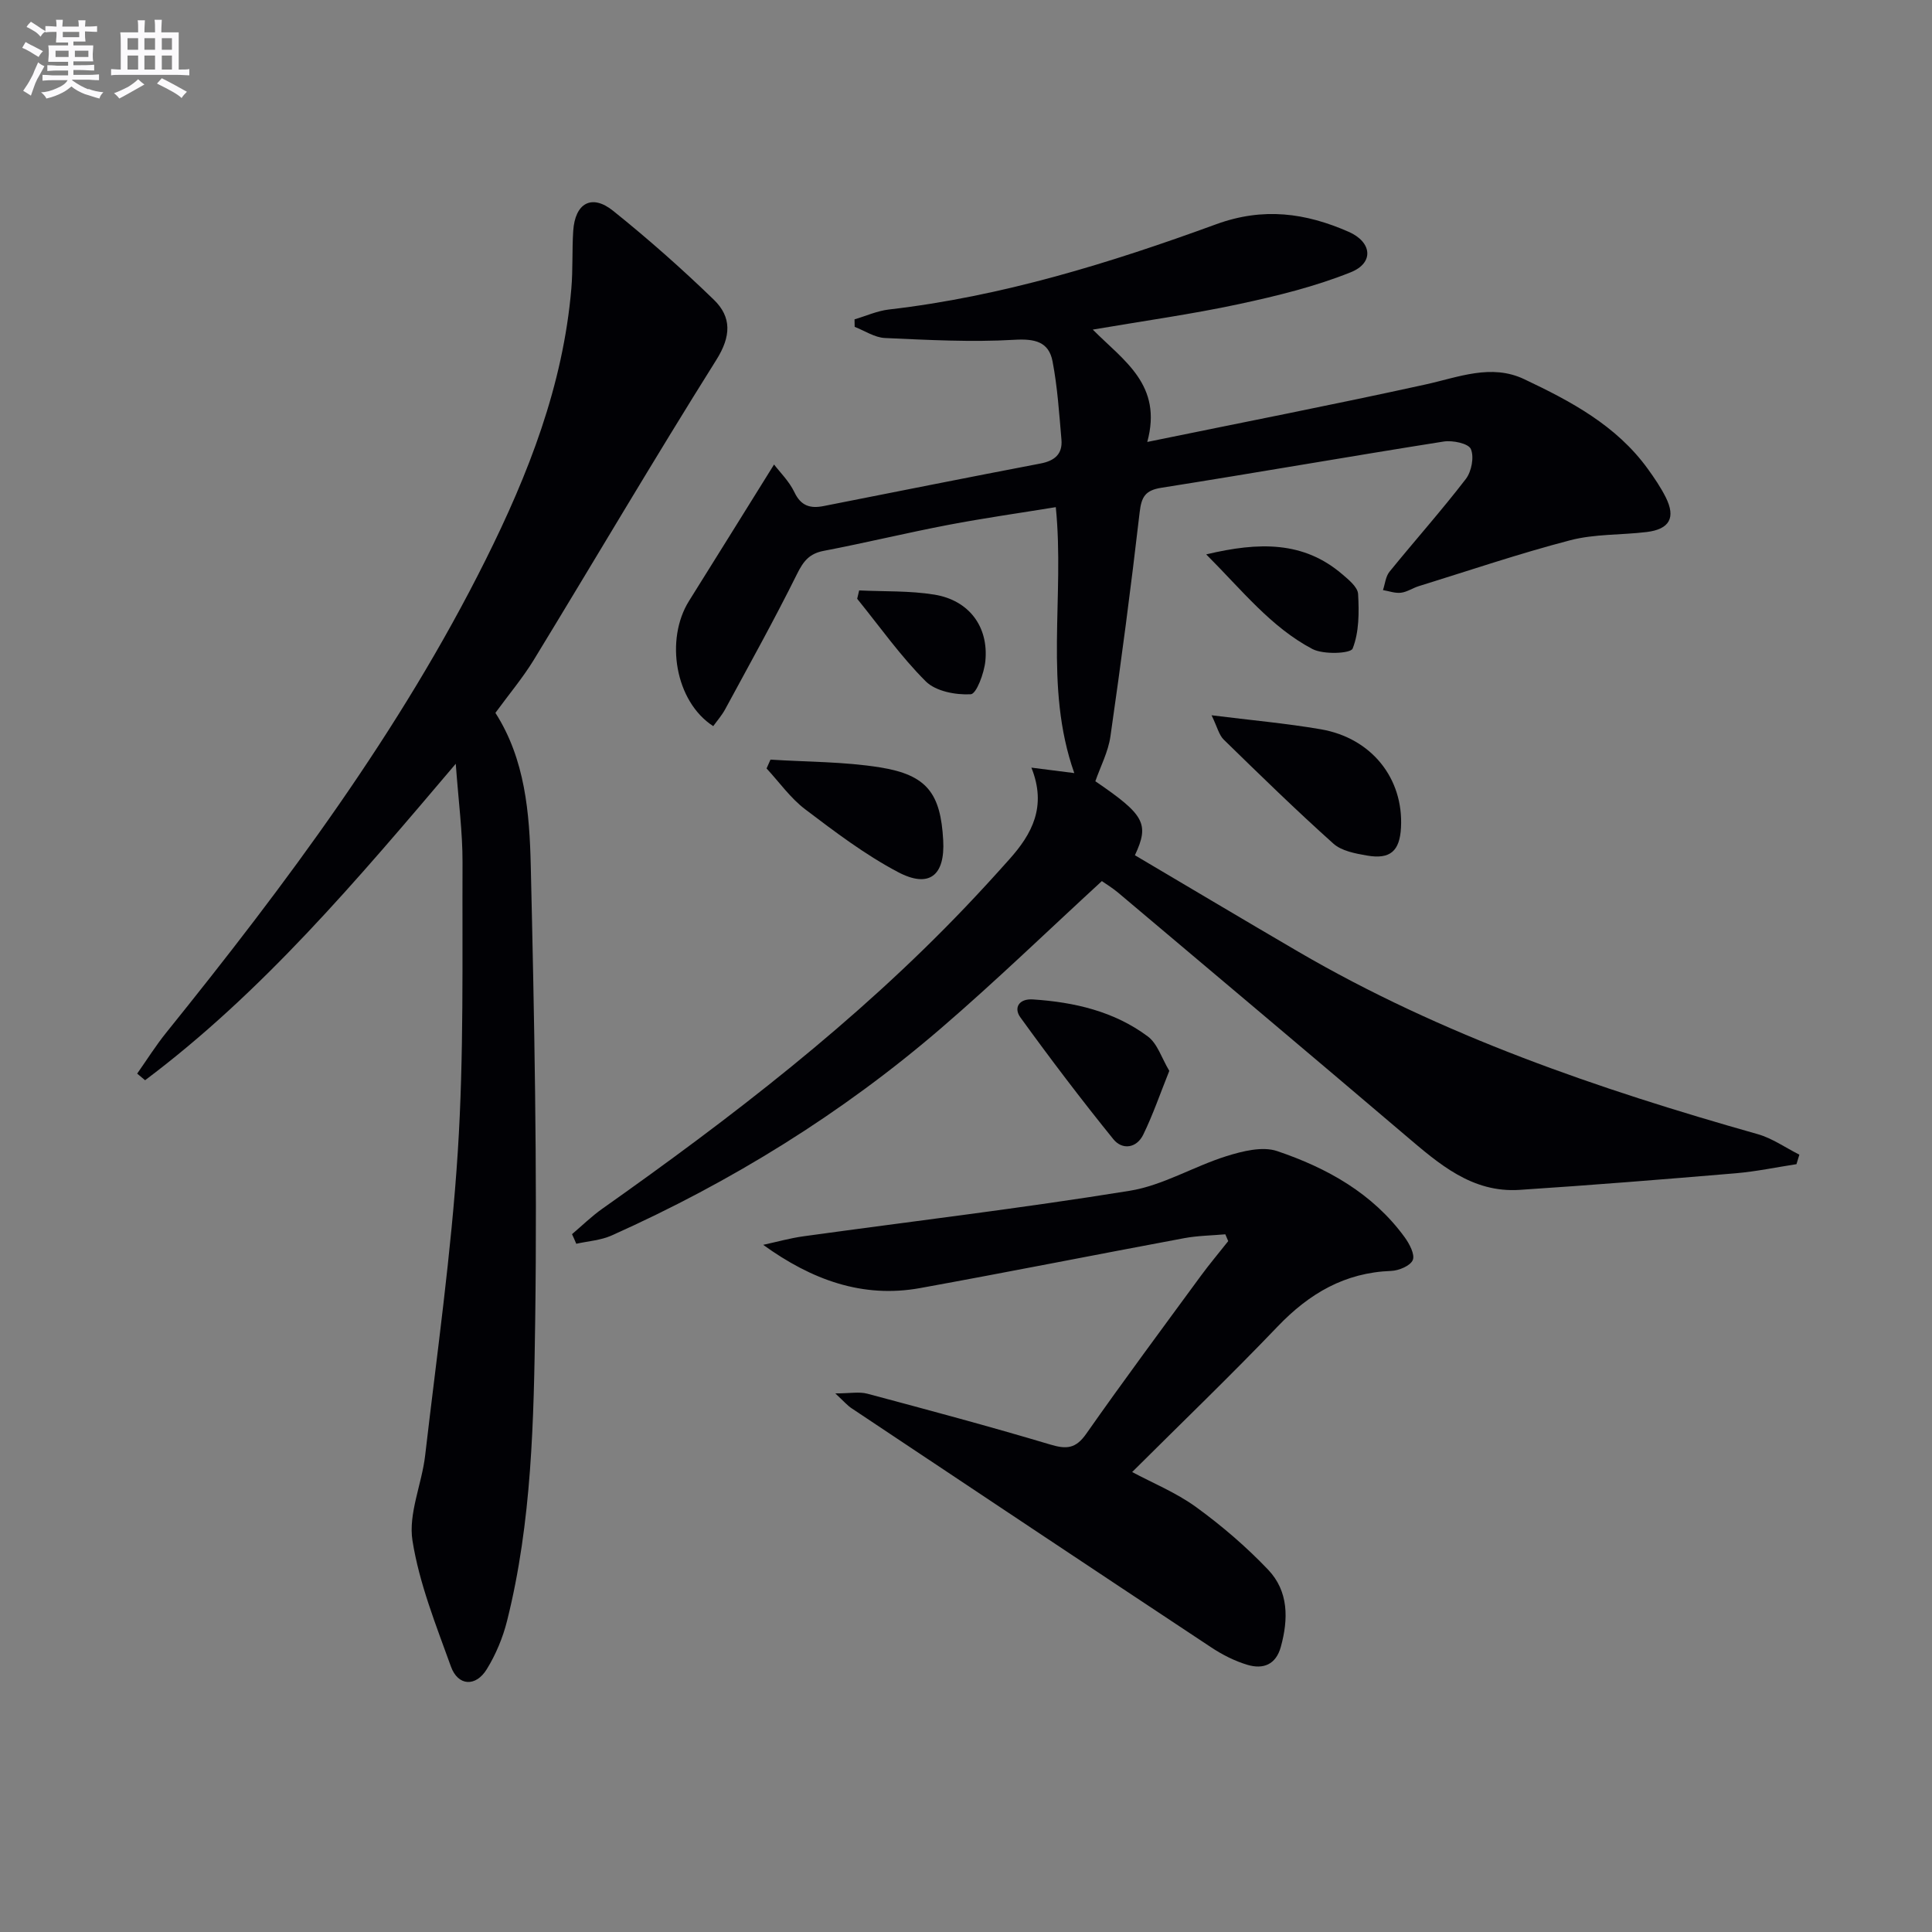
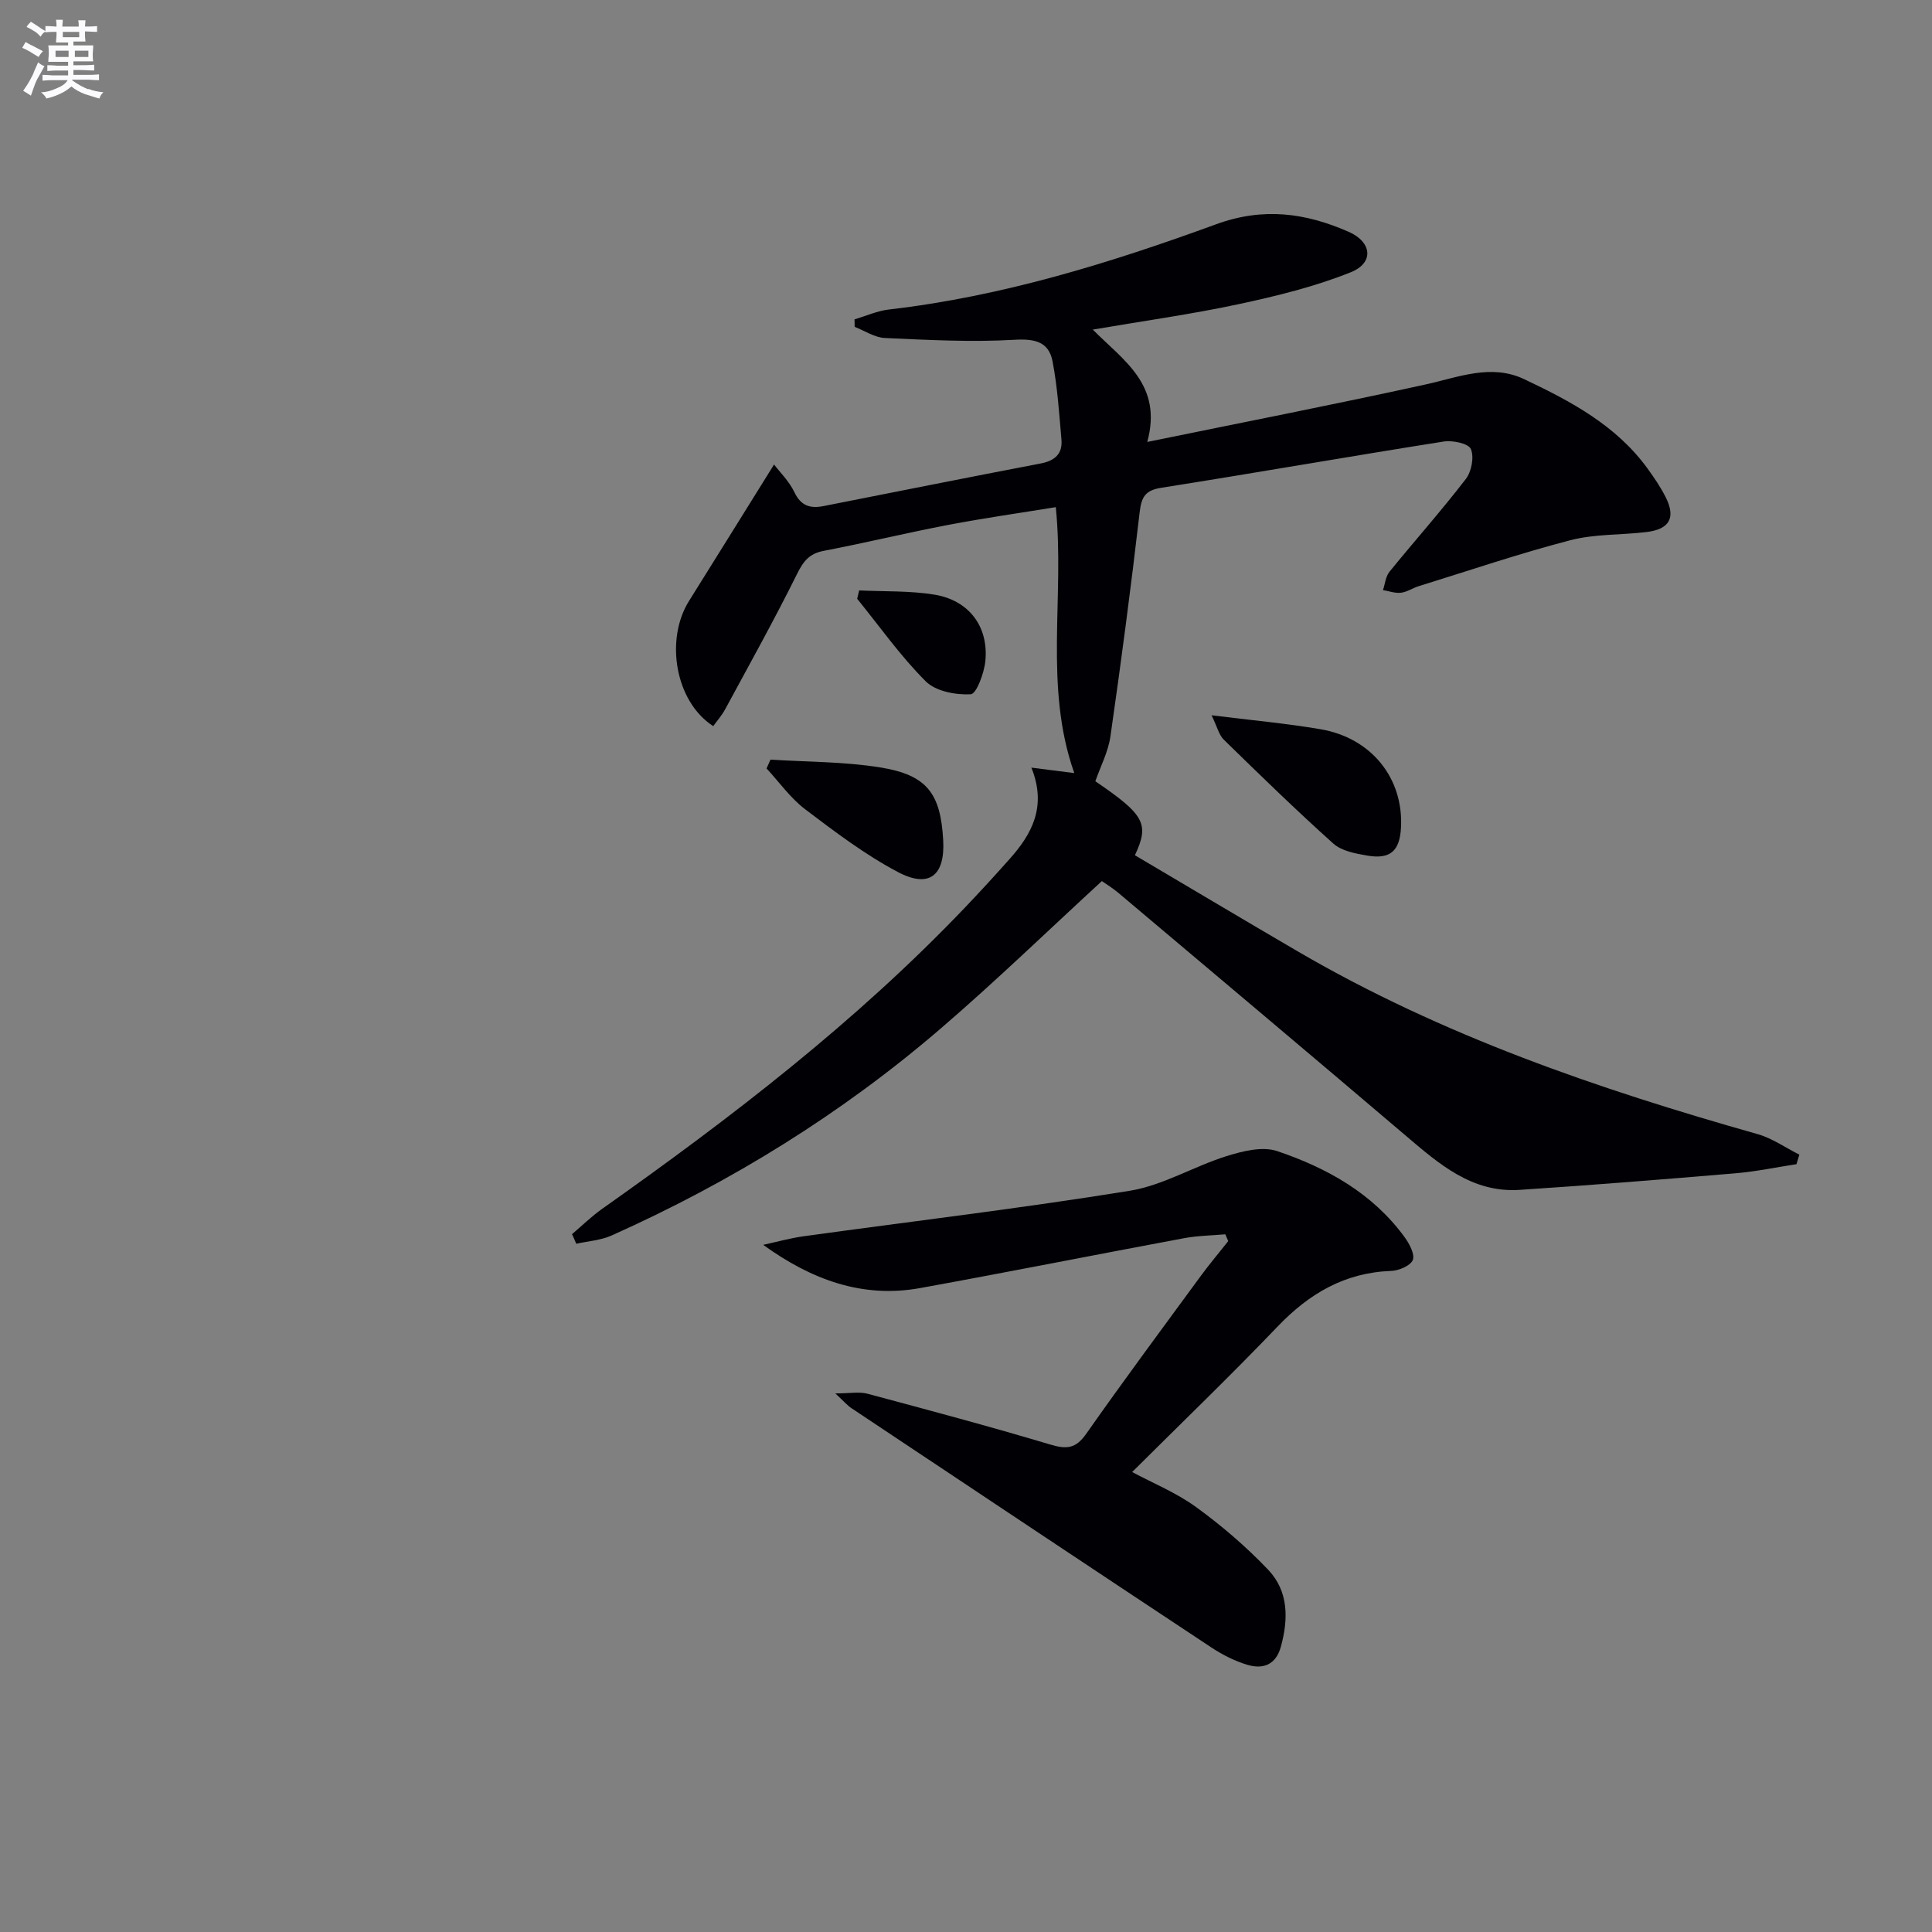
<svg xmlns="http://www.w3.org/2000/svg" enable-background="new 0 0 400 400" viewBox="0 0 400 400">
  <rect x="0" y="0" width="400" height="400" fill="#808080" stroke="none" />
  <g fill="#010105">
    <path d="m118.43 255.52c2.08-1.76 4.04-3.69 6.25-5.25 26.69-18.86 52.55-38.71 75.18-62.45 3.1-3.25 6.14-6.57 9.13-9.93 4.66-5.21 7.78-10.9 4.55-18.96 3.34.42 6.02.76 8.88 1.13-6.36-17.98-1.95-36.4-3.83-55.06-7.41 1.21-14.86 2.26-22.24 3.67-8.64 1.65-17.19 3.73-25.82 5.38-2.97.57-4.19 2.13-5.5 4.76-4.7 9.48-9.86 18.74-14.9 28.05-.71 1.3-1.72 2.44-2.46 3.48-7.91-5.1-10.01-17.95-5.01-25.93 5.81-9.28 11.59-18.59 17.6-28.24 1.19 1.58 3.13 3.46 4.22 5.75 1.35 2.85 3.3 3.39 6.01 2.86 14.97-2.95 29.93-5.95 44.91-8.81 2.96-.56 4.62-1.97 4.36-4.96-.47-5.41-.82-10.87-1.84-16.19-.78-4.06-3.64-4.72-7.9-4.47-8.91.52-17.89.03-26.82-.37-2.11-.1-4.17-1.5-6.25-2.31-.01-.52-.02-1.03-.03-1.55 2.37-.7 4.7-1.76 7.11-2.04 23.42-2.7 45.78-9.62 67.76-17.65 9.78-3.57 18.53-2.35 27.45 1.57 4.8 2.11 5.29 6.41.44 8.36-7.44 2.99-15.38 4.93-23.26 6.62-9.71 2.08-19.58 3.45-30.17 5.26 6.41 6.46 14.51 11.42 11.28 23.26 20.05-4.11 38.88-7.78 57.61-11.9 6.83-1.5 13.58-4.34 20.42-1.1 9.64 4.56 19.09 9.58 25.58 18.55 1.36 1.88 2.69 3.83 3.73 5.9 2.12 4.22.81 6.62-3.95 7.2-5.27.64-10.74.38-15.81 1.7-10.56 2.75-20.91 6.27-31.35 9.5-1.27.39-2.44 1.22-3.72 1.37-1.2.14-2.47-.34-3.71-.55.43-1.28.55-2.81 1.35-3.8 5.23-6.44 10.76-12.64 15.81-19.21 1.18-1.54 1.75-4.56 1.03-6.2-.51-1.16-3.79-1.84-5.65-1.54-19.5 3.08-38.94 6.49-58.44 9.57-3.35.53-4.11 1.91-4.48 5.1-1.79 15.49-3.83 30.96-6.05 46.39-.46 3.18-2.05 6.19-3.12 9.27 10.17 6.94 11.25 8.79 8.19 15.32 11.21 6.62 22.46 13.33 33.78 19.94 29.81 17.39 62.13 28.46 95.15 37.8 3.04.86 5.77 2.81 8.64 4.25-.2.66-.4 1.31-.6 1.97-4.18.64-8.34 1.52-12.55 1.88-14.91 1.26-29.83 2.46-44.77 3.44-9.87.65-16.71-5.39-23.63-11.27-19.77-16.82-39.65-33.53-59.49-50.26-1.13-.95-2.41-1.73-3.37-2.4-11.2 10.29-21.95 20.7-33.28 30.45-20.56 17.7-43.45 31.84-68.21 42.92-2.25 1.01-4.88 1.17-7.33 1.72-.27-.66-.57-1.32-.88-1.99z" />
-     <path d="m102.57 147.59c6.16 9.63 7.06 20.73 7.32 31.64.73 31.3 1.35 62.62.92 93.92-.29 20.88-.69 41.92-5.82 62.4-.87 3.49-2.32 6.97-4.2 10.03-2.29 3.73-5.97 3.51-7.43-.54-3.08-8.55-6.55-17.17-7.96-26.06-.89-5.59 1.93-11.69 2.62-17.62 2.43-20.95 5.41-41.87 6.76-62.9 1.28-19.91.9-39.93.98-59.91.02-6.27-.83-12.55-1.4-20.42-20.55 24.22-40.05 47.31-64.32 65.52-.55-.46-1.1-.91-1.64-1.37 2-2.84 3.85-5.8 6.03-8.5 24.79-30.77 48.39-62.34 66.11-97.86 8.86-17.76 16.05-36.13 17.75-56.18.34-3.96.13-7.97.39-11.94.38-5.75 3.83-7.71 8.25-4.16 7.23 5.8 14.21 11.97 20.87 18.42 3.7 3.59 3.58 7.57.51 12.45-12.91 20.55-25.21 41.49-37.86 62.22-2.24 3.64-5.03 6.96-7.88 10.86z" />
    <path d="m172.94 288.49c3.03 0 4.94-.39 6.63.06 12.65 3.38 25.31 6.77 37.86 10.52 3.36 1.01 5.28.89 7.45-2.2 7.73-11.02 15.76-21.83 23.72-32.69 1.81-2.47 3.79-4.81 5.69-7.22-.2-.47-.4-.94-.6-1.41-2.84.25-5.73.28-8.52.8-18.23 3.4-36.42 7.02-54.66 10.33-11.9 2.16-22.45-1.69-32.5-8.95 2.78-.6 5.54-1.38 8.35-1.77 22.51-3.11 45.09-5.79 67.52-9.42 6.88-1.11 13.27-5.05 20.04-7.17 3.33-1.04 7.44-2.08 10.5-1.05 10.32 3.49 19.78 8.74 26.41 17.85.98 1.35 2.15 3.56 1.67 4.71-.51 1.2-2.89 2.19-4.48 2.25-9.59.35-16.96 4.68-23.48 11.49-9.76 10.2-19.94 19.99-30.14 30.15 4.16 2.23 9.06 4.23 13.22 7.24 5.33 3.87 10.41 8.23 14.95 13 4.23 4.45 4.2 10.2 2.61 15.96-1.03 3.73-3.7 4.67-6.9 3.72-2.66-.79-5.26-2.12-7.59-3.67-24.8-16.41-49.55-32.91-74.3-49.4-.92-.59-1.65-1.46-3.45-3.13z" />
    <path d="m250.84 148.09c8.22 1.03 15.47 1.67 22.62 2.9 10.51 1.81 17.15 10.19 16.6 20.36-.26 4.86-2.23 6.62-7.05 5.78-2.41-.42-5.24-.94-6.94-2.46-7.77-6.96-15.24-14.25-22.71-21.54-.99-.97-1.33-2.6-2.52-5.04z" />
    <path d="m159.52 157.27c7.57.49 15.23.41 22.69 1.61 9.72 1.56 12.54 5.37 13.07 15.1.4 7.27-2.88 10-9.37 6.57-6.8-3.59-13.04-8.32-19.2-12.99-3.05-2.31-5.36-5.61-8-8.46.27-.61.54-1.22.81-1.83z" />
-     <path d="m242.09 221.71c-1.9 4.74-3.39 9.1-5.39 13.2-1.37 2.82-4.34 3.24-6.2.94-6.65-8.22-13.05-16.65-19.24-25.21-1.43-1.97-.31-3.91 2.58-3.72 8.58.56 16.83 2.46 23.81 7.67 2 1.49 2.86 4.48 4.44 7.12z" />
-     <path d="m249.73 114.78c10.99-2.62 20.16-2.73 28.13 4.08 1.35 1.15 3.24 2.68 3.32 4.12.21 3.79.22 7.89-1.13 11.3-.41 1.04-6.05 1.29-8.33.09-8.59-4.53-14.54-12.14-21.99-19.59z" />
    <path d="m177.88 122.24c5.2.25 10.47.04 15.57.87 7.15 1.16 11.25 6.61 10.56 13.73-.24 2.5-1.85 6.84-3.03 6.9-3.11.17-7.24-.61-9.31-2.67-5.22-5.21-9.53-11.34-14.2-17.1.13-.57.27-1.15.41-1.73z" />
  </g>
  <path d="m6.8 9.5c.6.3 1.3.7 2.1 1.1-.4.4-.7.8-.9 1.2-.7-.4-1.3-.8-1.8-1.1s-1.1-.6-1.6-.8c.2-.4.5-.8.7-1.2.4.2.8.5 1.5.8zm.9 6.9c-.3.6-.5 1.1-.7 1.7s-.4 1.1-.6 1.7c-.6-.4-1.1-.7-1.6-1 .7-1 1.2-1.8 1.5-2.4.3-.5.6-1.1.8-1.7.3-.6.5-1.2.8-1.8.3.3.8.6 1.3.8-.7 1.3-1.2 2.2-1.5 2.7zm.1-11c.4.3 1 .7 1.7 1.1-.5.2-.8.6-1.1 1.1-.5-.6-1-1-1.4-1.2s-.9-.6-1.5-.8c.2-.4.5-.7.9-1.1.5.3.9.6 1.4.9zm10.5 13c1 .4 2 .6 3.1.7-.4.4-.7.8-.8 1.3-.9-.2-1.9-.6-3-.9-1-.4-2-.9-2.8-1.6-.5.4-1.1.9-1.9 1.3s-1.9.9-3.3 1.2c-.1-.3-.5-.8-1.1-1.3 1 0 2.1-.3 3.2-.8 1.2-.5 1.9-1 2.3-1.7h-3.2c-.4 0-1 0-2 .1v-1.2c1 0 1.7.1 2 .1h3.3v-1h-2.3c-.2 0-.9 0-2 .1v-1.2c1.2 0 1.9.1 2 .1h2.3v-.8h-4.1c0-.7.1-1.2.1-1.6 0-.5 0-1.1-.1-1.8h4.1v-.6h-2.5c0-.6.1-1.1.1-1.6v-.6h-.5c-.4 0-1 0-1.8.1v-1.3c1.2 0 1.9.1 2.1.1h.2c0-.3 0-.8-.1-1.4h1.4c0 .6-.1 1-.1 1.4h3.4c0-.4 0-.8-.1-1.3h1.5c0 .4-.1.9-.1 1.3.7 0 1.5 0 2.5-.1v1.2c-1 0-1.8-.1-2.5-.1v.6c0 .3 0 .8.1 1.5h-2.5v.8h4.1c0 .7-.1 1.3-.1 1.8s0 1 .1 1.5h-4.1v.8h1.4c.8 0 1.8 0 2.9-.1v1.2c-1 0-1.9-.1-2.8-.1h-1.5v1h3.2c.3 0 1 0 2.1-.1v1.2c-1.1 0-1.8-.1-2.1-.1h-3.4l-.1.1c1.4 1 2.4 1.5 3.4 1.9zm-4.1-6.6v-1.3h-2.7v1.3zm2.2-4.1v-1.1h-3.4v1.1zm1.9 4.1v-1.3h-2.8v1.3z" fill="#fbfafc" />
-   <path d="m37 6.7v2.3 5.4c1 0 1.8 0 2.2-.1v1.3c-.6 0-1.5-.1-2.5-.1h-11.9c-.7 0-1.3 0-1.8.1v-1.3c.5 0 1.1.1 2 .1v-5.2c0-1 0-1.8-.1-2.5h3.7c0-1.3 0-2.1-.1-2.5h1.5c0 .4-.1 1.3-.1 2.5h2.2c0-1.2 0-2.1-.1-2.6h1.5c0 .4-.1 1.3-.1 2.6zm-12.3 13.7c-.3-.4-.7-.8-1.1-1.1 1.1-.4 2.1-.9 2.9-1.3.8-.5 1.5-1 2.1-1.6.4.4.9.8 1.3 1.1-2.5 1.4-4.2 2.4-5.2 2.9zm3.9-10.1v-2.4h-2.2v2.4zm0 4.1v-2.9h-2.2v2.9zm3.5-4.1v-2.4h-2.2v2.4zm0 4.1v-2.9h-2.2v2.9zm.4 2.9 1-1.1c.6.3 1.4.7 2.5 1.3s2 1.1 2.7 1.5c-.4.4-.8.8-1.1 1.3-.8-.8-2.5-1.7-5.1-3zm3.1-7v-2.4h-2.1v2.4zm0 4.1v-2.9h-2.1v2.9z" fill="#fbfafc" />
</svg>